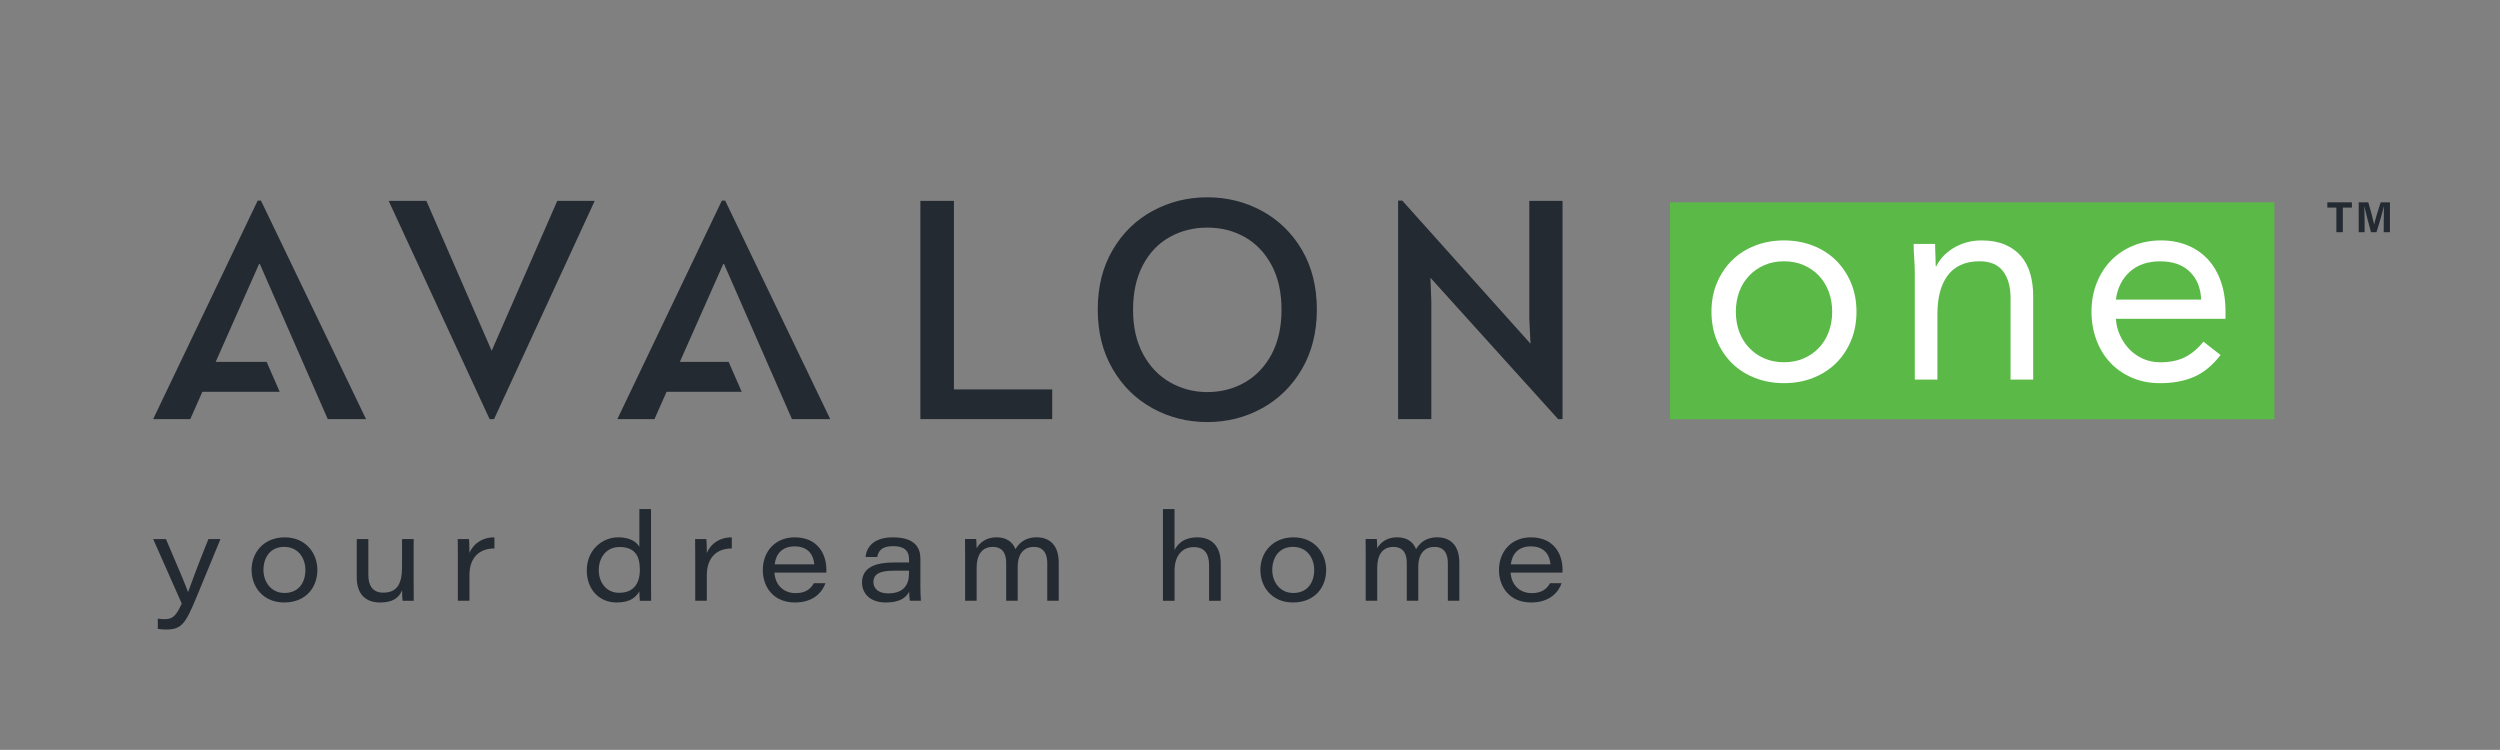
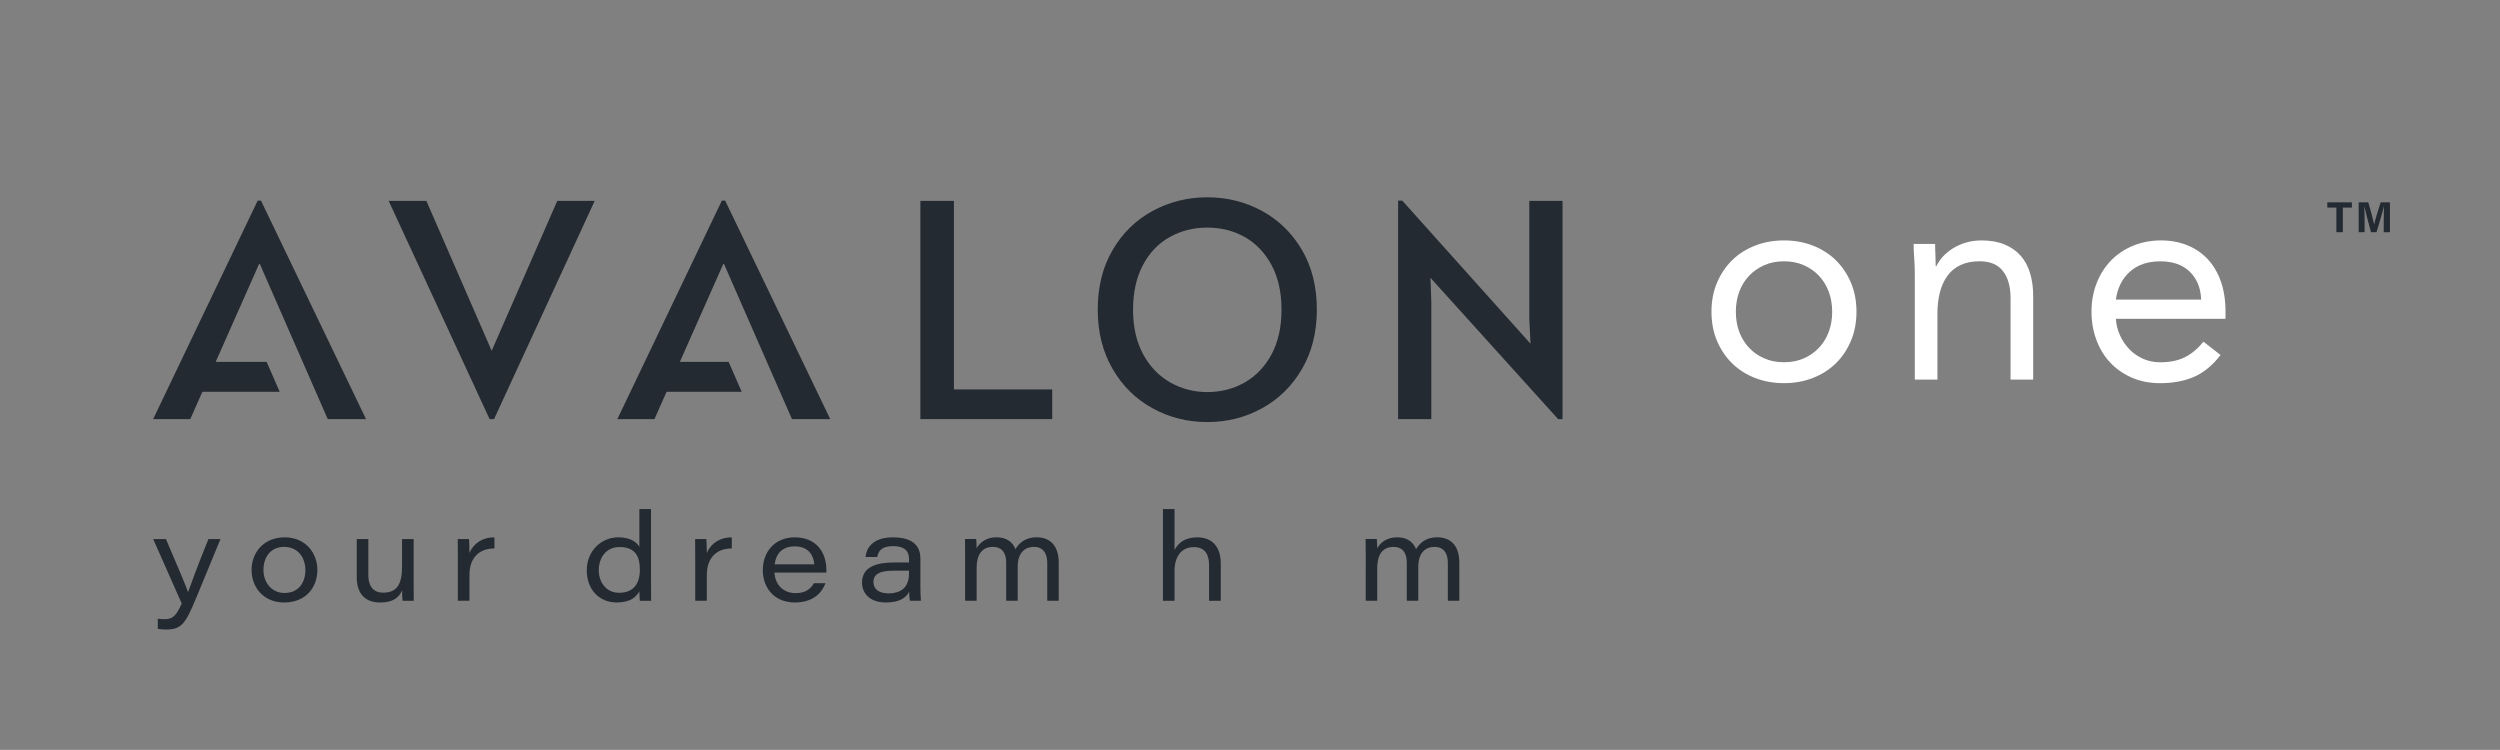
<svg xmlns="http://www.w3.org/2000/svg" version="1.1" id="Layer_1" x="0px" y="0px" viewBox="0 0 1000 299.96" style="enable-background:new 0 0 1000 299.96;" xml:space="preserve">
  <rect x="0" y="0" width="1000" height="299.96" fill="#808080" stroke="none" />
  <style type="text/css">
	.st0{fill:#5BBA47;}
	.st1{fill:#FFFFFF;}
	.st2{fill:#242A31;}
</style>
  <g>
    <g>
      <g>
-         <rect x="667.99" y="80.94" class="st0" width="241.77" height="86.76" />
-       </g>
+         </g>
      <g>
        <g>
          <path class="st1" d="M684.59,124.71c0-4.25,0.73-8.12,2.2-11.6s3.48-6.48,6.03-8.99c2.55-2.51,5.61-4.47,9.17-5.86      c3.56-1.39,7.43-2.09,11.6-2.09s8.04,0.69,11.6,2.09c3.56,1.39,6.61,3.35,9.17,5.86c2.55,2.52,4.56,5.51,6.03,8.99      c1.47,3.48,2.2,7.35,2.2,11.6c0,4.26-0.74,8.12-2.2,11.61c-1.47,3.48-3.48,6.48-6.03,8.99c-2.55,2.51-5.61,4.46-9.17,5.86      c-3.56,1.4-7.43,2.09-11.6,2.09s-8.05-0.69-11.6-2.09c-3.56-1.39-6.61-3.34-9.17-5.86c-2.55-2.51-4.56-5.52-6.03-8.99      C685.33,132.84,684.59,128.97,684.59,124.71z M694.34,124.71c0,2.86,0.44,5.52,1.33,7.95c0.89,2.43,2.19,4.56,3.89,6.38      c1.7,1.82,3.73,3.25,6.09,4.29c2.36,1.05,5.01,1.57,7.95,1.57c2.94,0,5.59-0.52,7.95-1.57c2.36-1.04,4.39-2.47,6.1-4.29      c1.7-1.82,2.99-3.95,3.88-6.38c0.89-2.43,1.34-5.09,1.34-7.95c0-2.86-0.45-5.51-1.34-7.95c-0.89-2.44-2.19-4.56-3.88-6.38      c-1.71-1.82-3.73-3.25-6.1-4.29c-2.36-1.04-5.01-1.57-7.95-1.57c-2.94,0-5.59,0.52-7.95,1.57c-2.36,1.05-4.39,2.48-6.09,4.29      c-1.7,1.82-3,3.94-3.89,6.38C694.78,119.2,694.34,121.86,694.34,124.71z" />
          <path class="st1" d="M765.93,110.45c0-2.48-0.08-4.8-0.23-6.96c-0.16-2.16-0.24-4.14-0.24-5.92h8.59c0,1.47,0.04,2.94,0.12,4.41      c0.07,1.47,0.11,2.98,0.11,4.52h0.24c0.62-1.31,1.49-2.59,2.61-3.83c1.12-1.23,2.46-2.34,4-3.31c1.55-0.96,3.29-1.74,5.22-2.32      c1.93-0.58,4.02-0.87,6.27-0.87c3.56,0,6.63,0.54,9.22,1.62c2.59,1.08,4.74,2.59,6.44,4.52s2.96,4.28,3.77,7.02      c0.81,2.74,1.22,5.74,1.22,8.99v33.53h-9.05v-32.6c0-4.56-1-8.16-3.02-10.79c-2.01-2.63-5.14-3.95-9.4-3.95      c-2.94,0-5.48,0.51-7.6,1.51c-2.13,1.01-3.87,2.44-5.22,4.29c-1.35,1.85-2.36,4.06-3.02,6.61c-0.66,2.55-0.99,5.38-0.99,8.47      v26.45h-9.05V110.45z" />
          <path class="st1" d="M888.23,142.01c-3.25,4.18-6.81,7.09-10.67,8.76c-3.87,1.66-8.36,2.5-13.46,2.5      c-4.25,0-8.09-0.75-11.48-2.26c-3.41-1.51-6.29-3.54-8.65-6.1c-2.36-2.55-4.18-5.57-5.45-9.05c-1.28-3.48-1.92-7.19-1.92-11.14      c0-4.18,0.69-8.02,2.09-11.55c1.4-3.52,3.33-6.53,5.8-9.05c2.47-2.51,5.41-4.47,8.82-5.86c3.4-1.39,7.12-2.09,11.14-2.09      c3.79,0,7.27,0.64,10.44,1.92c3.17,1.27,5.9,3.13,8.18,5.57c2.28,2.43,4.04,5.41,5.28,8.94c1.23,3.52,1.85,7.52,1.85,12.01v2.9      h-43.86c0.15,2.32,0.71,4.54,1.68,6.67c0.97,2.12,2.23,3.98,3.77,5.57c1.55,1.59,3.37,2.84,5.45,3.77      c2.09,0.93,4.37,1.39,6.85,1.39c3.94,0,7.27-0.69,9.98-2.09c2.71-1.39,5.14-3.44,7.31-6.15L888.23,142.01z M880.46,119.85      c-0.16-4.64-1.67-8.36-4.52-11.14c-2.86-2.79-6.81-4.18-11.84-4.18c-5.03,0-9.09,1.39-12.18,4.18      c-3.09,2.78-4.95,6.5-5.57,11.14H880.46z" />
        </g>
      </g>
    </g>
    <g>
      <g>
        <polygon class="st2" points="103.08,80.23 61.26,167.64 76.11,167.64 80.95,156.72 111.88,156.72 106.65,144.75 86.27,144.75      103.66,105.54 103.91,105.54 131.1,167.64 146.41,167.64 104.38,80.23    " />
        <polygon class="st2" points="288.75,80.23 246.94,167.64 261.79,167.64 266.63,156.72 296.68,156.72 291.46,144.75      271.94,144.75 289.33,105.54 289.58,105.54 316.78,167.64 332.09,167.64 290.06,80.23    " />
        <polygon class="st2" points="196.67,140.32 170.55,80.35 155.47,80.35 195.84,167.64 197.62,167.64 237.88,80.35 222.91,80.35         " />
        <polygon class="st2" points="381.57,80.35 368.15,80.35 368.15,167.64 420.88,167.64 420.88,155.77 381.57,155.77    " />
        <path class="st2" d="M504.83,84.39c-6.68-3.63-13.99-5.47-21.91-5.47S467.7,80.76,461,84.39c-6.68,3.65-12.01,8.85-15.96,15.63     c-3.97,6.76-5.94,14.69-5.94,23.81c0,9.01,1.98,16.93,5.94,23.74c3.95,6.81,9.28,12.06,15.96,15.73c6.7,3.69,14,5.52,21.92,5.52     s15.22-1.83,21.91-5.52c6.68-3.67,12.01-8.92,15.98-15.73c3.95-6.81,5.93-14.73,5.93-23.74c0-9.12-1.98-17.05-5.93-23.81     C516.84,93.25,511.51,88.04,504.83,84.39z M508.64,141.7c-2.66,4.94-6.24,8.71-10.76,11.29c-4.52,2.57-9.51,3.84-14.96,3.84     c-5.31,0-10.23-1.27-14.8-3.84c-4.55-2.57-8.17-6.35-10.86-11.29c-2.68-4.96-4.04-10.86-4.04-17.76c0-6.97,1.31-12.91,3.93-17.87     c2.61-4.96,6.17-8.7,10.69-11.22c4.5-2.54,9.52-3.81,15.08-3.81c5.54,0,10.55,1.27,15.03,3.81c4.46,2.52,8.02,6.26,10.69,11.22     c2.65,4.96,3.97,10.9,3.97,17.87C512.6,130.83,511.28,136.74,508.64,141.7z" />
        <polygon class="st2" points="611.72,80.35 611.72,127.5 612.2,137.48 560.89,80.23 559.24,80.23 559.24,167.64 572.53,167.64      572.53,120.62 572.18,111.11 623.24,167.64 625.02,167.64 625.02,80.35    " />
      </g>
    </g>
    <g>
      <path class="st2" d="M934.56,83.05h-3.63v-2.12h9.83v2.12h-3.62v9.83h-2.59V83.05z" />
      <path class="st2" d="M953.5,88.4c0-2.04,0.03-4.32,0.08-5.67h-0.08c-0.56,2.44-1.76,6.42-2.9,10.16h-2.2    c-0.87-3.27-2.11-7.8-2.63-10.19h-0.08c0.1,1.4,0.15,3.86,0.15,5.91v4.28h-2.36V80.94h3.84c0.93,3.12,1.98,7.04,2.33,8.82h0.02    c0.29-1.57,1.6-5.76,2.6-8.82h3.71v11.95h-2.49V88.4z" />
    </g>
    <g>
      <g>
        <path class="st2" d="M66.37,215.62c5.24,12.11,8.09,19.04,8.82,21.13h0.08c0.87-2.44,3.39-9.52,8.1-21.13h4.82l-9.67,23.44     c-4.38,10.61-5.97,12.75-12.18,12.75c-0.9,0-2.36-0.1-3.22-0.26v-4.08c0.95,0.13,2.09,0.2,2.73,0.2c3.33,0,4.61-1.39,6.85-6.24     l-11.43-25.81H66.37z" />
        <path class="st2" d="M126.95,227.96c0,6.85-4.44,13.03-13.3,13.03c-8.35,0-13.02-6.18-13.02-13c0-7.07,4.94-13.05,13.26-13.05     C122.43,214.93,126.95,221.43,126.95,227.96z M105.38,227.99c0,4.69,3,9.2,8.43,9.2c5.66,0,8.35-4.22,8.35-9.15     c0-4.95-2.98-9.29-8.47-9.29C108.08,218.74,105.38,223.04,105.38,227.99z" />
        <path class="st2" d="M165.46,233.11c0,2.4-0.01,4.79,0.03,7.2h-4.47c-0.1-0.68-0.17-2.44-0.18-4.17     c-1.23,2.8-3.45,4.86-8.85,4.86c-5.24,0-9.29-2.86-9.29-10.06v-15.32h4.64v14.46c0,3.73,1.47,6.98,5.9,6.98     c5.32,0,7.58-3.09,7.58-10.28v-11.16h4.64V233.11z" />
        <path class="st2" d="M183.14,222.33c0-2.23,0-4.49-0.05-6.71h4.51c0.08,0.73,0.18,3.33,0.18,5.56c1.6-3.78,5.17-6.27,9.99-6.23     v4.44c-5.67-0.07-9.99,3.34-9.99,10.61v10.3h-4.64V222.33z" />
        <path class="st2" d="M260.41,203.63v29.51c0,2.37,0,4.8,0.04,7.17h-4.51c-0.12-1.05-0.18-2.53-0.19-3.76     c-1.25,2.1-3.36,4.44-9.07,4.44c-7.14,0-11.97-5.34-11.97-12.83c0-8.12,6.12-13.23,12.55-13.23c5.79,0,7.79,2.62,8.49,3.81     v-15.11H260.41z M239.5,228.07c0,4.55,2.75,9.04,8.15,9.04c5.88,0,8.29-3.78,8.29-9.24c0-5.42-1.92-9.06-8.12-9.06     C242.21,218.8,239.5,223.4,239.5,228.07z" />
        <path class="st2" d="M278.09,222.33c0-2.23,0-4.49-0.05-6.71h4.51c0.08,0.73,0.18,3.33,0.18,5.56c1.6-3.78,5.17-6.27,9.99-6.23     v4.44c-5.67-0.07-9.99,3.34-9.99,10.61v10.3h-4.64V222.33z" />
        <path class="st2" d="M309.78,229.04c0.26,4.74,3.46,8.21,8.46,8.21c3.86,0,5.99-1.58,7.31-3.97h4.64     c-1.33,3.67-4.82,7.71-12.2,7.71c-8.84,0-12.87-6.46-12.87-12.95c0-7.46,4.97-13.1,12.75-13.1c9.37,0,12.68,6.87,12.68,12.88     c0,0.42,0,0.74-0.01,1.22H309.78z M325.71,225.74c-0.21-2.93-1.76-7.19-7.87-7.19c-5.06,0-7.54,3.16-7.96,7.19H325.71z" />
        <path class="st2" d="M368.14,234.19c0,2.41,0.15,5.54,0.23,6.11h-4.41c-0.2-0.9-0.28-2.8-0.29-3.61c-1.3,2.56-4.09,4.3-9.32,4.3     c-6.98,0-9.54-4.23-9.54-7.93c0-6.32,5.74-8.07,12.78-8.07c2.98,0,5.17,0,6.02,0v-1.31c0-2.7-1.16-5.22-6.41-5.22     c-4.73,0-5.84,2.09-6.33,4.35h-4.64c0.29-3.28,2.49-7.87,10.96-7.87c8.98,0,10.97,4.39,10.97,8.47V234.19z M363.59,228.28     c-0.76-0.01-2.42-0.01-5.9-0.01c-5.66,0-8.32,1.26-8.32,4.55c0,2.46,1.81,4.53,5.91,4.53c6.56,0,8.32-3.83,8.32-7.99V228.28z" />
        <path class="st2" d="M386.05,221.99c0-2.13,0-4.25-0.05-6.38h4.48c0.11,1.01,0.16,2.4,0.15,3.69c1.25-2.12,3.64-4.38,7.97-4.38     c4.08,0,6.5,1.95,7.58,4.73c1.31-2.14,3.62-4.73,8.48-4.73c4.87,0,8.83,2.82,8.83,10.12v15.25h-4.59v-15.09     c0-2.88-0.93-6.44-5.33-6.44c-3.93,0-6.49,2.67-6.49,7.99v13.54h-4.61v-15.29c0-2.95-1.01-6.24-5.36-6.24     c-4.65,0-6.46,3.64-6.46,8.34v13.19h-4.61V221.99z" />
        <path class="st2" d="M469.81,203.63v16.43c0.87-1.81,3.16-5.12,9.12-5.12c5.65,0,9.37,3.47,9.37,10.47v14.9h-4.67v-14.21     c0-4.15-1.5-7.26-6.1-7.26c-5.22,0-7.71,4.18-7.71,9.34v12.13h-4.64v-36.68H469.81z" />
-         <path class="st2" d="M530.47,227.96c0,6.85-4.44,13.03-13.3,13.03c-8.35,0-13.02-6.18-13.02-13c0-7.07,4.94-13.05,13.26-13.05     C525.95,214.93,530.47,221.43,530.47,227.96z M508.9,227.99c0,4.69,3,9.2,8.43,9.2c5.66,0,8.35-4.22,8.35-9.15     c0-4.95-2.98-9.29-8.47-9.29C511.6,218.74,508.9,223.04,508.9,227.99z" />
-         <path class="st2" d="M546.29,221.99c0-2.13,0-4.25-0.05-6.38h4.48c0.11,1.01,0.16,2.4,0.15,3.69c1.25-2.12,3.64-4.38,7.97-4.38     c4.08,0,6.5,1.95,7.58,4.73c1.31-2.14,3.62-4.73,8.48-4.73c4.87,0,8.83,2.82,8.83,10.12v15.25h-4.59v-15.09     c0-2.88-0.93-6.44-5.33-6.44c-3.93,0-6.49,2.67-6.49,7.99v13.54h-4.61v-15.29c0-2.95-1.01-6.24-5.36-6.24     c-4.65,0-6.46,3.64-6.46,8.34v13.19h-4.61V221.99z" />
-         <path class="st2" d="M604.25,229.04c0.26,4.74,3.46,8.21,8.46,8.21c3.86,0,5.99-1.58,7.31-3.97h4.64     c-1.33,3.67-4.82,7.71-12.2,7.71c-8.84,0-12.87-6.46-12.87-12.95c0-7.46,4.97-13.1,12.75-13.1c9.37,0,12.68,6.87,12.68,12.88     c0,0.42,0,0.74-0.01,1.22H604.25z M620.18,225.74c-0.21-2.93-1.76-7.19-7.87-7.19c-5.06,0-7.54,3.16-7.96,7.19H620.18z" />
+         <path class="st2" d="M546.29,221.99c0-2.13,0-4.25-0.05-6.38h4.48c0.11,1.01,0.16,2.4,0.15,3.69c1.25-2.12,3.64-4.38,7.97-4.38     c4.08,0,6.5,1.95,7.58,4.73c1.31-2.14,3.62-4.73,8.48-4.73c4.87,0,8.83,2.82,8.83,10.12v15.25h-4.59v-15.09     c0-2.88-0.93-6.44-5.33-6.44c-3.93,0-6.49,2.67-6.49,7.99v13.54h-4.61v-15.29c0-2.95-1.01-6.24-5.36-6.24     c-4.65,0-6.46,3.64-6.46,8.34v13.19h-4.61z" />
      </g>
    </g>
  </g>
</svg>